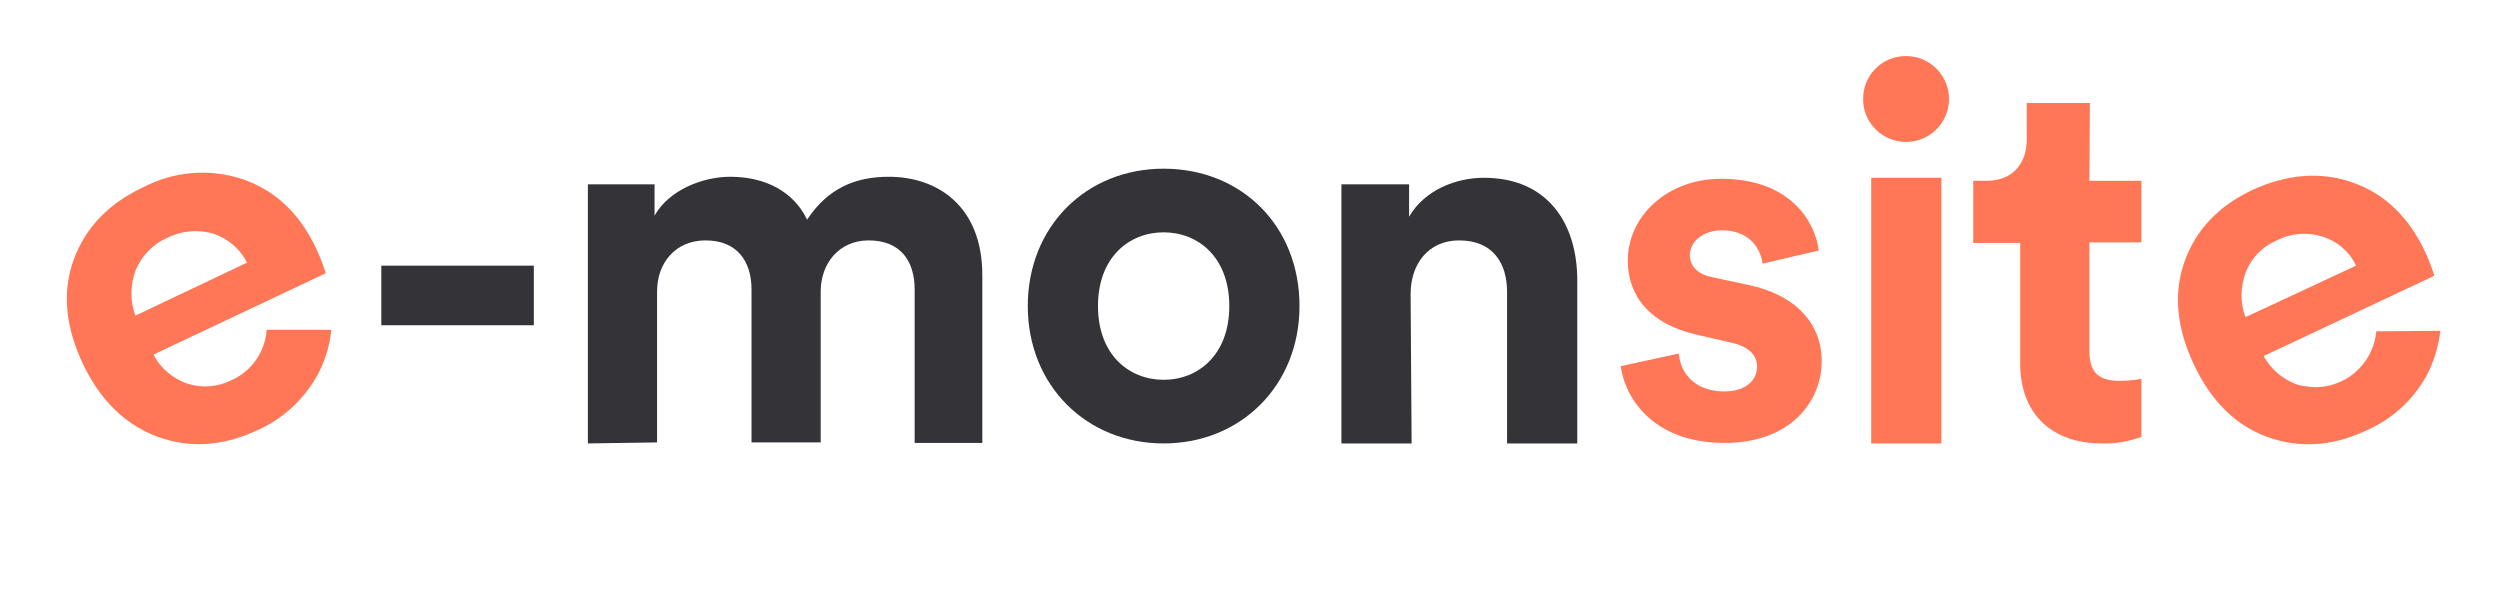
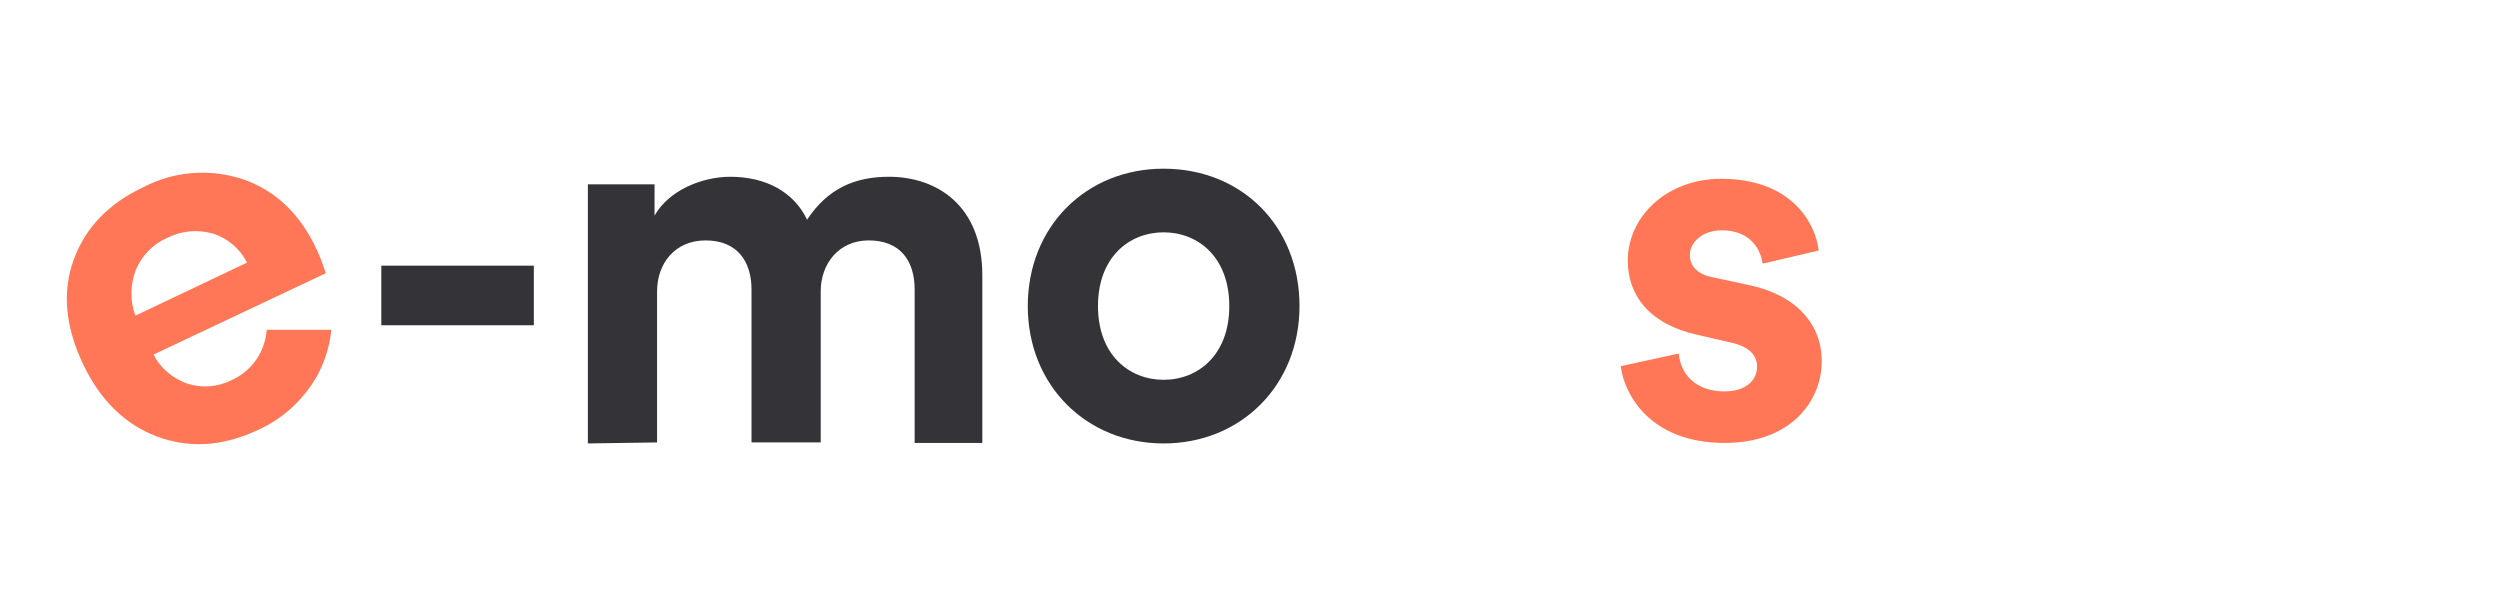
<svg xmlns="http://www.w3.org/2000/svg" version="1.1" id="Calque_1" x="0px" y="0px" viewBox="0 0 495 120" style="enable-background:new 0 0 495 120;" xml:space="preserve">
  <style type="text/css">
	.st0{fill:#333338;}
	.st1{fill:#FF7757;}
</style>
  <g>
    <g id="Calque_2_1_">
      <g id="Calque_1-2">
        <path class="st0" d="M75.5,64.4V52.6h30.2v11.8H75.5z" />
        <path class="st0" d="M116.4,87.8V36.5h13.2v6.2c2.8-5,9.4-7.7,15-7.7c7,0,12.6,3,15.2,8.5c4.1-6.2,9.5-8.5,16.2-8.5     c9.5,0,18.5,5.7,18.5,19.5v33.2h-13.4V57.3c0-5.5-2.7-9.7-9.1-9.7c-5.9,0-9.5,4.6-9.5,10.1v29.9h-13.7V57.3     c0-5.5-2.8-9.7-9.1-9.7c-6,0-9.6,4.5-9.6,10.1v29.9L116.4,87.8z" />
        <path class="st0" d="M257.3,60.6c0,15.7-11.6,27.2-26.9,27.2s-26.9-11.5-26.9-27.2s11.5-27.2,26.9-27.2S257.3,44.7,257.3,60.6z      M243.4,60.6c0-9.7-6.2-14.6-13-14.6s-13,4.9-13,14.6s6.2,14.6,13,14.6S243.4,70.3,243.4,60.6z" />
-         <path class="st0" d="M279.5,87.8h-13.9V36.5h13.4v6.4c3.1-5.3,9.3-7.7,14.8-7.7c12.7,0,18.5,9.1,18.5,20.3v32.3h-13.9V57.8     c0-5.7-2.8-10.2-9.5-10.2c-6.1,0-9.6,4.7-9.6,10.6L279.5,87.8z" />
        <path class="st1" d="M332.4,70c0.3,3.9,3.2,7.5,9,7.5c4.4,0,6.5-2.3,6.5-4.9c0-2.2-1.5-4-5.3-4.8l-6.5-1.5     c-9.5-2.1-13.8-7.8-13.8-14.7c0-8.8,7.8-16.2,18.5-16.2c14,0,18.7,8.9,19.3,14.2L349,52.2c-0.4-2.9-2.5-6.6-8.1-6.6     c-3.5,0-6.3,2.1-6.3,4.9c0,2.4,1.8,3.9,4.5,4.4l7,1.5c9.7,2,14.6,7.9,14.6,15.1c0,8-6.2,16.2-19.2,16.2     c-14.8,0-19.9-9.6-20.6-15.2L332.4,70z" />
-         <path class="st1" d="M377.4,11.1c4.7,0,8.5,3.8,8.5,8.5s-3.8,8.5-8.5,8.5c-4.7,0-8.5-3.8-8.5-8.4c-0.1-4.7,3.7-8.6,8.4-8.6     C377.3,11.1,377.4,11.1,377.4,11.1z M370.5,87.8V35.2h13.9v52.6H370.5z" />
-         <path class="st1" d="M413.7,35.8H424v12.2h-10.3v21.5c0,4.5,2.1,5.9,6,5.9c1.4,0,2.9-0.1,4.3-0.4v11.5c-2.5,0.9-5.1,1.4-7.8,1.3     c-10,0-16.2-5.9-16.2-15.8V48.1h-9.3V35.8h2.6c5.4,0,8-3.6,8-8.2v-7.2h12.5L413.7,35.8z" />
-         <path class="st1" d="M470.5,65.6c-0.6,6.7-6.5,11.6-13.1,11c-0.8-0.1-1.6-0.2-2.4-0.4c-2.9-1-5.3-3-6.8-5.7l33.8-15.9     c-0.5-1.6-1.1-3.2-1.8-4.7c-3.3-7-8.1-11.6-14.5-13.8c-6.3-2.2-12.9-1.6-19.7,1.5c-6.8,3.2-11.3,8-13.5,14.3S431,65,434.4,72.2     c3.4,7.2,8.2,12,14.5,14.3c6.3,2.3,12.8,1.9,19.5-1.2c5.1-2.2,9.3-6,12-10.8c1.5-2.8,2.4-5.8,2.8-9 M444.6,62.8     c-1.1-2.9-1-6.1,0.1-9c1.1-2.8,3.3-5,6.1-6.2c2.7-1.4,5.9-1.7,8.9-0.8c3,0.9,5.5,3,6.8,5.8L444.6,62.8z" />
        <path class="st1" d="M52.8,65.3c-0.3,4.3-2.9,8.1-6.8,9.9c-2.7,1.4-5.9,1.7-8.8,0.8c-2.9-1-5.4-3-6.8-5.8l34.1-16.1     c-0.5-1.6-1.1-3.2-1.8-4.7c-3.3-7.1-8.2-11.7-14.6-13.9c-6.6-2.2-13.7-1.6-19.8,1.6c-6.8,3.2-11.4,8-13.7,14.3S12.9,64.6,16.4,72     C19.8,79.2,24.7,84,31,86.4c6.4,2.4,12.9,2,19.7-1.1c5.1-2.2,9.3-6,12.1-10.9c1.5-2.8,2.5-5.9,2.8-9.1 M26.8,62.5     c-1.1-3-1-6.2,0.1-9.1c1.2-2.8,3.4-5.1,6.2-6.3c2.8-1.4,5.9-1.7,8.9-0.9c3,0.9,5.5,3,6.9,5.8L26.8,62.5z" />
      </g>
    </g>
  </g>
</svg>